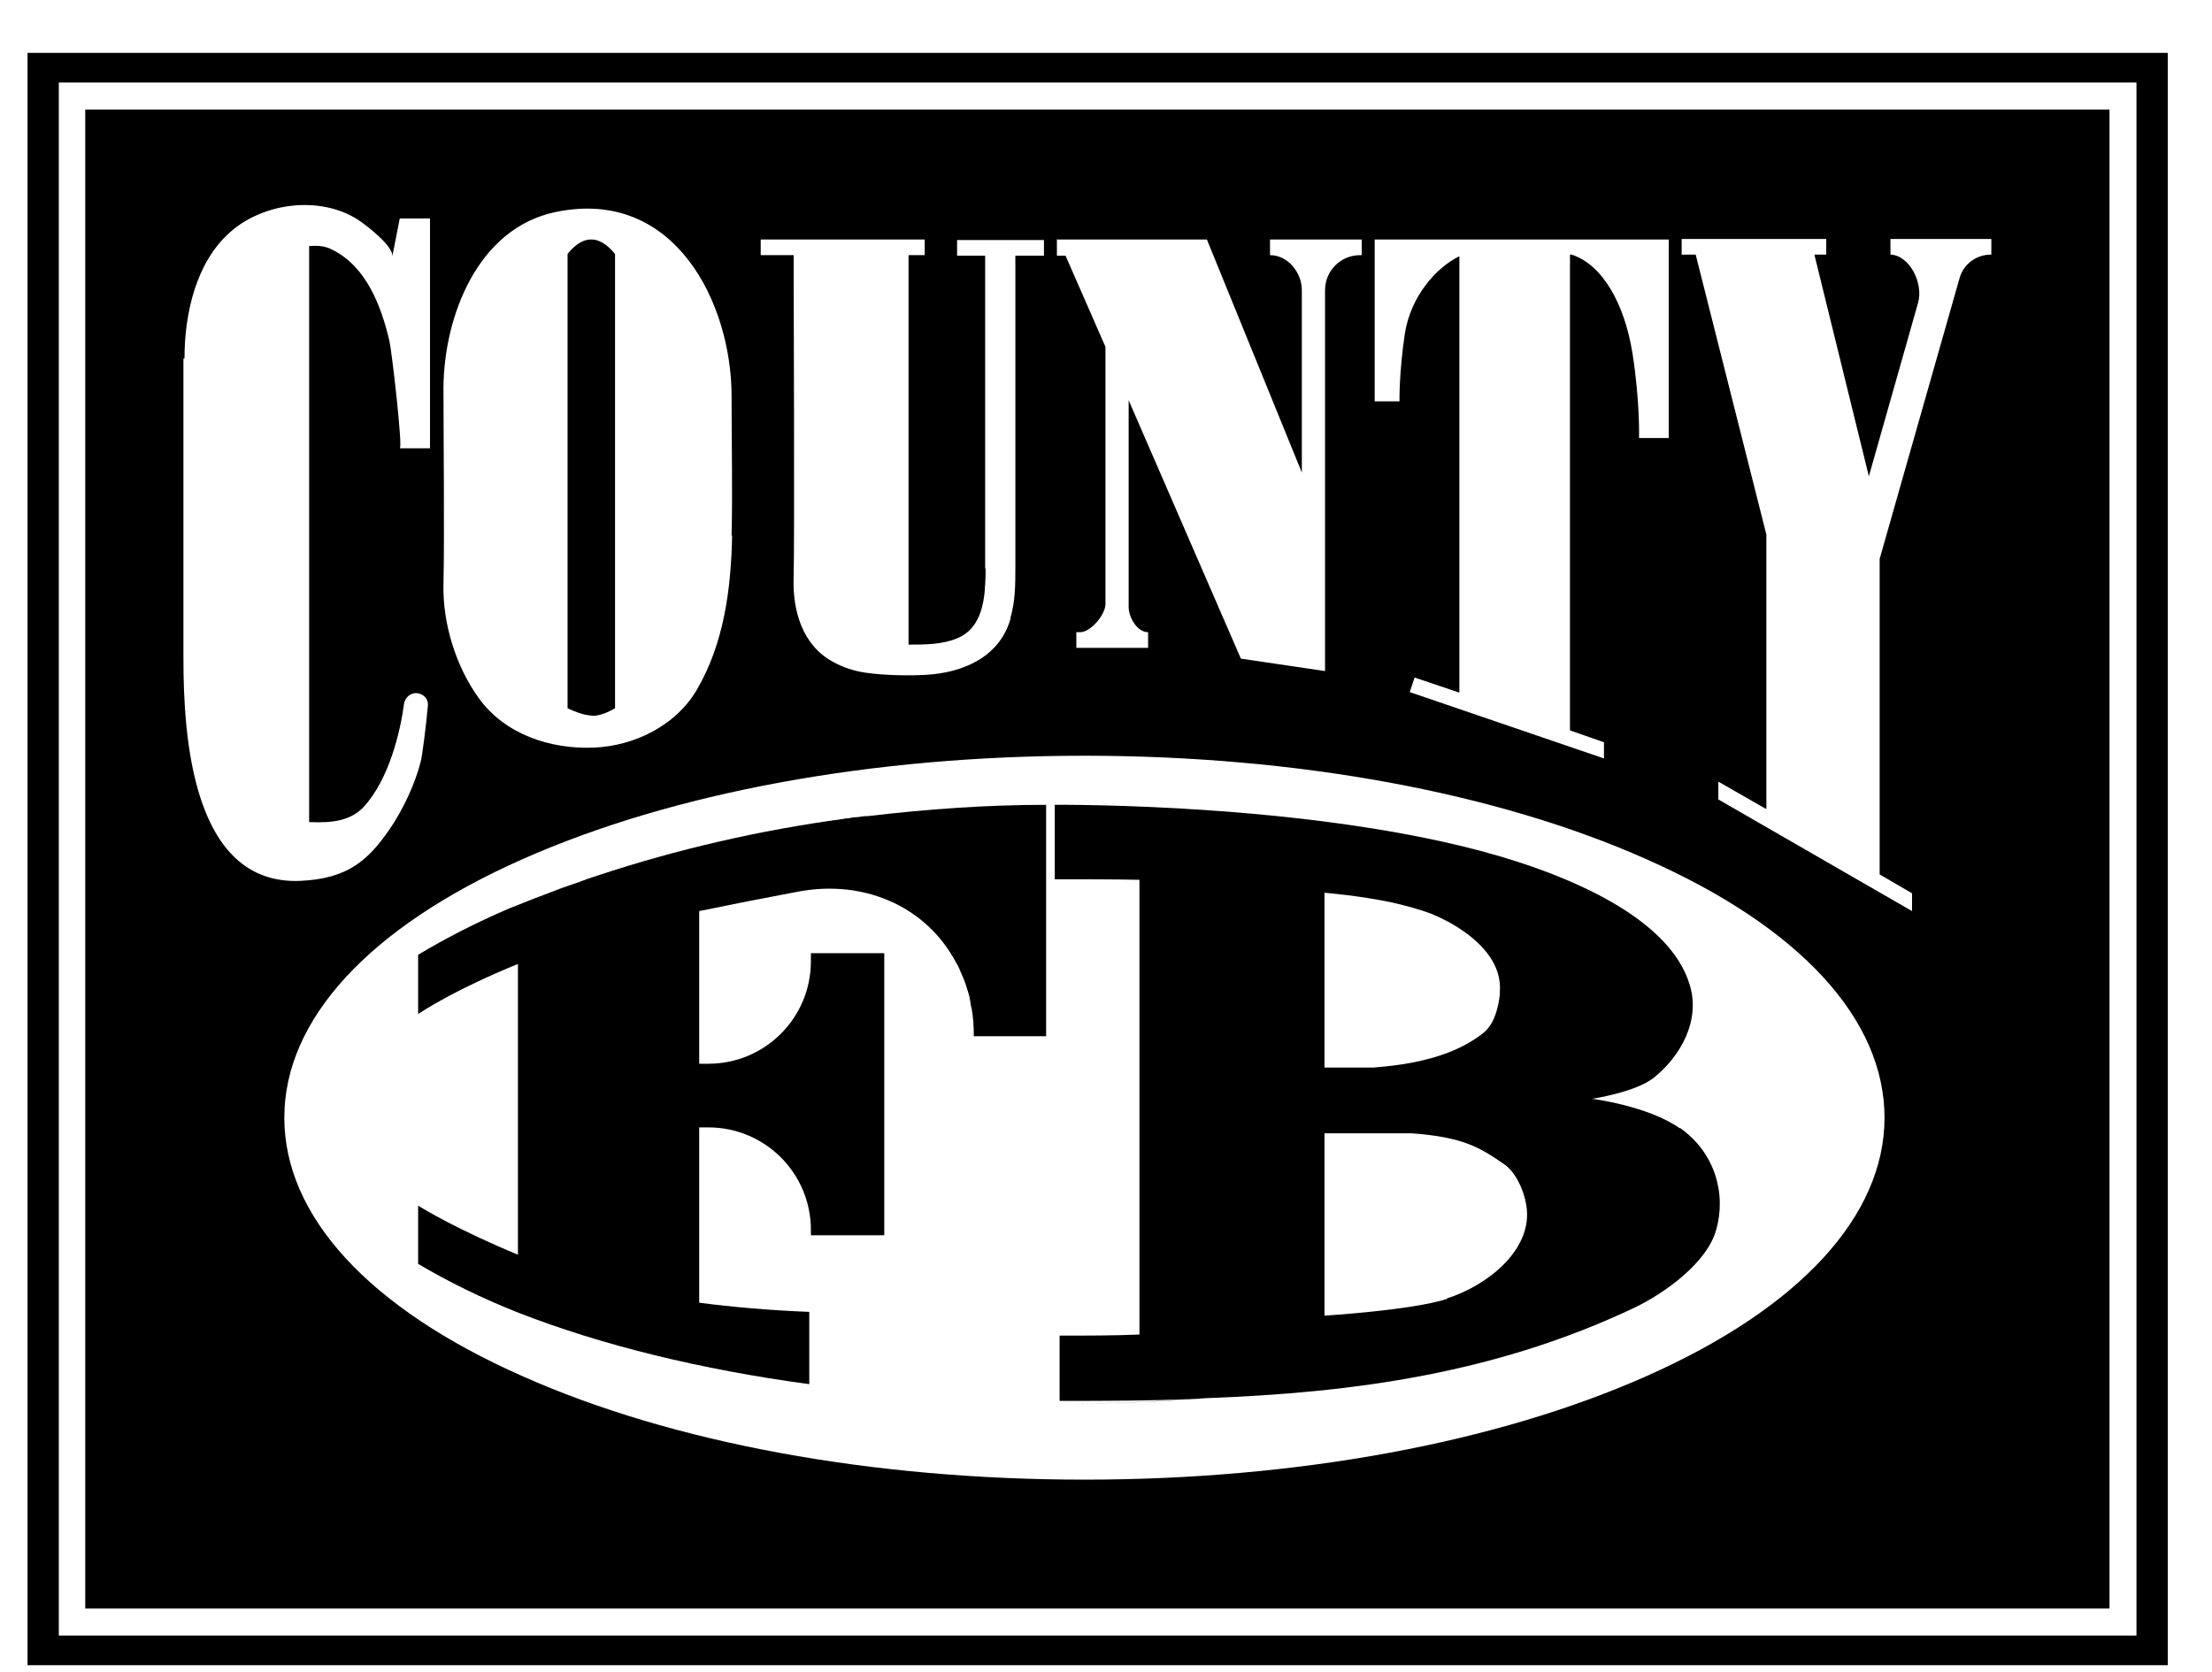
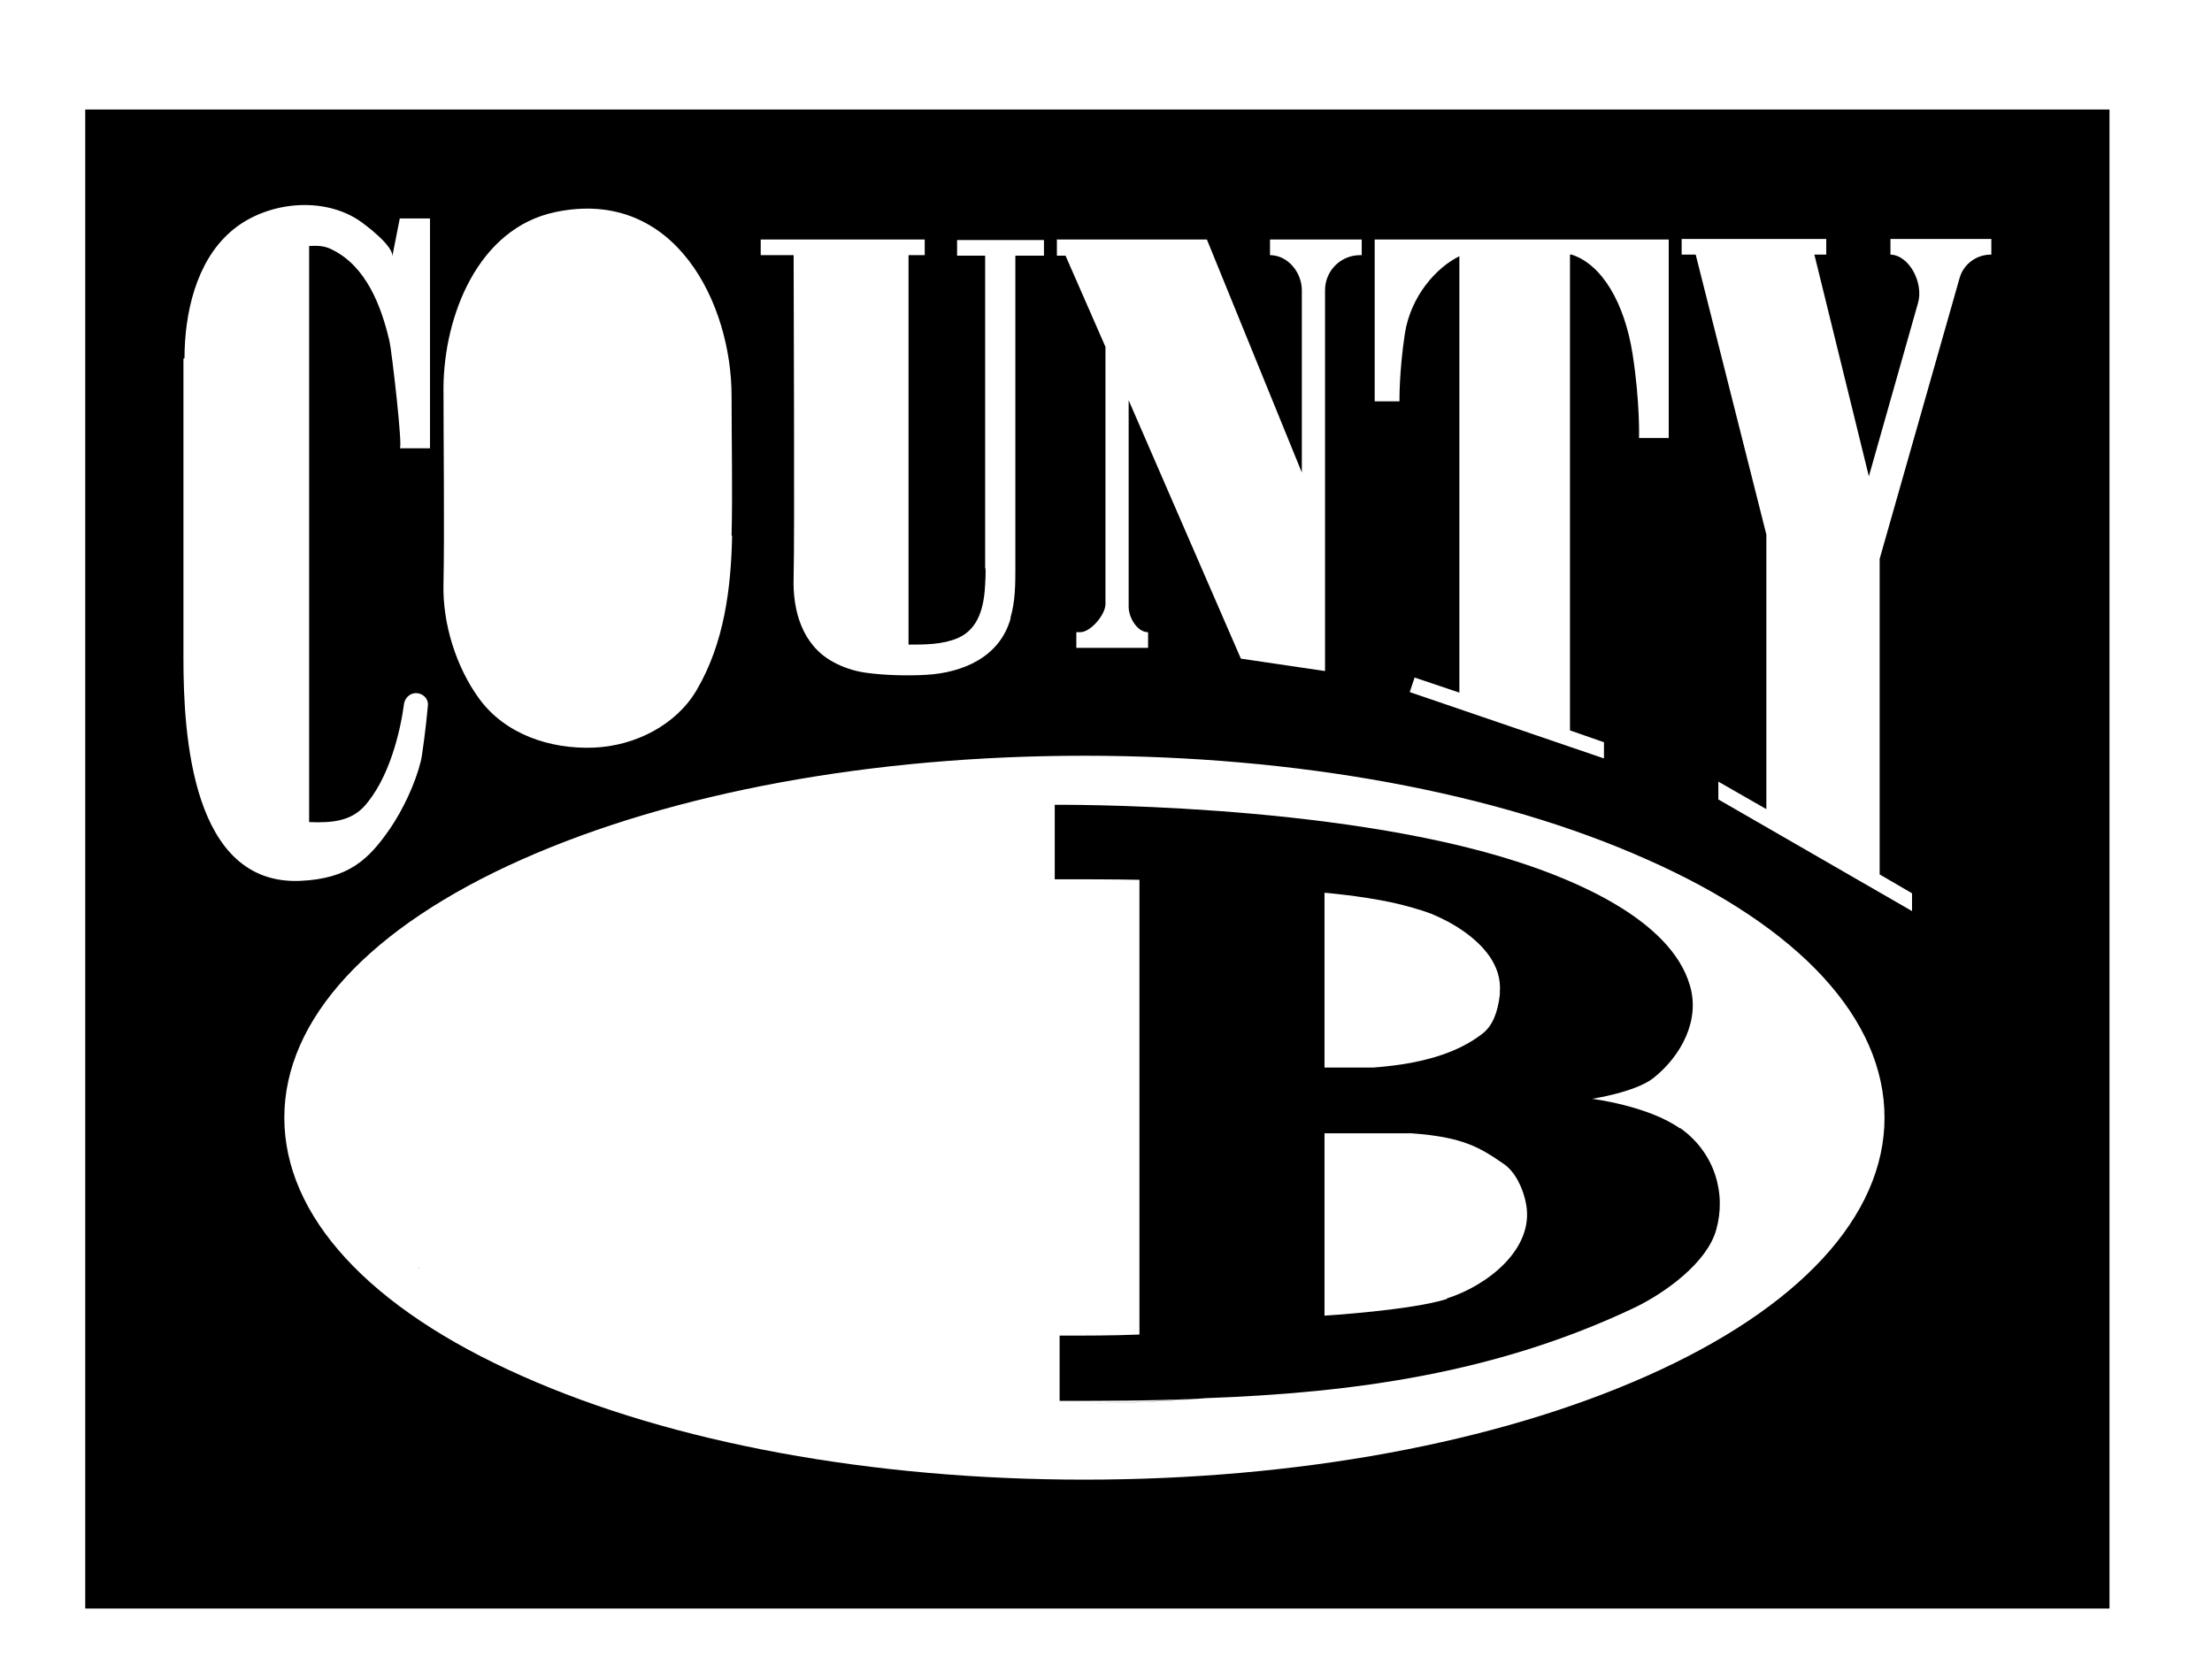
<svg xmlns="http://www.w3.org/2000/svg" width="41" height="31" viewBox="0 0 41 31" fill="none">
  <g id="Group">
    <path id="Vector" d="M7.75 23.5C7.75 23.5 7.77 23.51 7.78 23.52C7.77 23.52 7.76 23.51 7.75 23.5Z" fill="black" />
-     <path id="Vector_2" d="M10.95 4.44C10.71 4.44 10.52 4.71 10.52 4.71V13.13C10.52 13.13 10.68 13.21 10.85 13.25C10.91 13.26 10.97 13.27 11.02 13.27C11.21 13.25 11.4 13.13 11.4 13.13V4.71C11.4 4.71 11.21 4.45 10.98 4.44H10.95Z" fill="black" />
-     <path id="Vector_3" d="M0.51 0.98V30.87H40.18V0.98H0.51ZM39.6 30.32H1.09V1.53H39.6V30.32Z" fill="black" />
    <path id="Vector_4" d="M39.1 2.03H1.58V29.82H39.1V2.03ZM36.9 4.72C36.63 4.72 36.39 4.9 36.32 5.16L34.84 10.36V16.21L35.44 16.56V16.89L31.85 14.82V14.49L32.74 15V9.91L31.43 4.72H31.17V4.43H33.85V4.72H33.63L34.64 8.83L35.55 5.62C35.66 5.25 35.39 4.73 35.04 4.72V4.43H36.91V4.72H36.9ZM14.1 4.44H17.14V4.73H16.84V11.95C17.14 11.95 17.47 11.95 17.75 11.83C18.15 11.66 18.24 11.23 18.26 10.84C18.26 10.82 18.28 10.53 18.26 10.53V4.74H17.74V4.45H19.35V4.74H18.82V10.51C18.82 10.83 18.82 11.14 18.73 11.45V11.47C18.53 12.18 17.85 12.47 17.17 12.51C16.82 12.53 16.39 12.52 16.04 12.47C15.83 12.44 15.62 12.37 15.44 12.27C14.87 11.96 14.69 11.32 14.71 10.71C14.73 9.89 14.71 5.59 14.71 4.73H14.1V4.44ZM19.58 4.44H22.37L24.13 8.76V5.38C24.13 5.05 23.87 4.73 23.54 4.73V4.44H25.24V4.73H25.21C24.85 4.73 24.56 5.02 24.56 5.38V12.44L23 12.21L20.92 7.42V11.25C20.92 11.45 21.08 11.72 21.28 11.72V12.01H19.95V11.72H20.02C20.22 11.72 20.49 11.39 20.49 11.2V6.43L19.75 4.74H19.59V4.45L19.58 4.44ZM25.48 4.44H30.93V8.12H30.38C30.38 8.12 30.4 7.46 30.26 6.56C30.11 5.61 29.69 4.9 29.13 4.72H29.1V13.54L29.73 13.76V14.06L26.13 12.83L26.22 12.56L27.05 12.84V4.75C26.62 4.96 26.15 5.49 26.04 6.18C25.93 6.91 25.94 7.44 25.94 7.44H25.48V4.72V4.43V4.44ZM3.42 6.64C3.42 5.82 3.63 4.86 4.27 4.3C4.88 3.76 5.92 3.62 6.63 4.07C6.77 4.16 7.31 4.57 7.27 4.76L7.41 4.05H7.97V8.31H7.41C7.47 8.31 7.26 6.5 7.22 6.33C7.07 5.68 6.79 4.94 6.16 4.63C6.03 4.56 5.9 4.55 5.73 4.56V15.24C6.18 15.26 6.5 15.21 6.74 14.96C7.21 14.45 7.42 13.57 7.49 13.04C7.51 12.94 7.59 12.86 7.69 12.85C7.83 12.84 7.95 12.95 7.93 13.09C7.9 13.45 7.82 14.05 7.8 14.11C7.7 14.52 7.47 15.01 7.23 15.36C6.83 15.94 6.46 16.29 5.56 16.33C3.56 16.41 3.4 13.64 3.4 12.21V6.65L3.42 6.64ZM13.57 9.93C13.55 10.92 13.42 11.92 12.92 12.78C12.54 13.44 11.77 13.83 11 13.86C10.19 13.89 9.36 13.61 8.88 12.95C8.45 12.36 8.2 11.55 8.22 10.82C8.24 9.91 8.22 8.09 8.22 7.18C8.23 5.87 8.85 4.23 10.3 3.93C12.52 3.47 13.56 5.64 13.56 7.34C13.56 8.25 13.58 9.1 13.56 9.93H13.57ZM30.52 25.51C27.73 26.75 24.03 27.43 20.1 27.43C16.17 27.43 12.46 26.75 9.68 25.51C6.83 24.25 5.27 22.54 5.27 20.72C5.27 18.9 6.84 17.19 9.68 15.93C12.47 14.69 16.17 14.01 20.1 14.01C24.03 14.01 27.74 14.69 30.52 15.93C33.37 17.19 34.93 18.9 34.93 20.72C34.93 22.54 33.36 24.25 30.52 25.51Z" fill="black" />
-     <path id="Vector_5" d="M16.07 15.13C16.07 15.13 16.06 15.13 16.05 15.13C15.98 15.13 15.92 15.15 15.86 15.15C15.82 15.15 15.77 15.16 15.73 15.17C15.7 15.17 15.67 15.17 15.64 15.18C14.09 15.39 12.56 15.74 11.08 16.23C11.01 16.25 10.94 16.28 10.87 16.3C10.83 16.32 10.78 16.33 10.74 16.35C10.71 16.36 10.68 16.37 10.65 16.38C10.57 16.41 10.5 16.43 10.42 16.46C10.07 16.59 9.74 16.72 9.44 16.84C8.81 17.11 8.25 17.4 7.75 17.7V18.8C7.85 18.73 8.45 18.34 9.6 17.87V23.26C8.49 22.8 7.86 22.42 7.75 22.35V23.43C8.29 23.75 8.91 24.06 9.62 24.34C11.16 24.94 13 25.39 15 25.66V24.32C14.25 24.29 13.57 24.23 12.96 24.15V20.9H13.13C14.18 20.9 15.03 21.75 15.03 22.8V22.9H16.39V17.67H15.03V17.82C15.03 18.87 14.18 19.72 13.13 19.72H12.96V16.89C13.54 16.77 14.15 16.65 14.79 16.53C16.01 16.3 17.1 16.8 17.65 17.72C17.69 17.78 17.72 17.85 17.76 17.91C17.79 17.98 17.82 18.05 17.85 18.12C17.89 18.21 17.92 18.31 17.95 18.41C17.97 18.47 17.98 18.54 17.99 18.6C17.99 18.63 18 18.66 18.01 18.7C18.04 18.86 18.05 19.04 18.05 19.21H19.39V14.92C18.28 14.92 17.18 15 16.08 15.13H16.07Z" fill="black" />
    <path id="Vector_6" d="M31.14 20.92C30.55 20.5 29.51 20.37 29.51 20.37C29.51 20.37 30.3 20.25 30.64 19.99C31.16 19.58 31.52 18.91 31.32 18.26C30.96 17.04 29.17 16.31 28.11 15.97C24.7 14.87 19.57 14.92 19.55 14.92V16.3C20.09 16.3 20.62 16.3 21.12 16.31V24.74C20.64 24.76 20.15 24.76 19.64 24.76V25.59C19.64 25.8 19.64 25.97 19.64 25.97C20.5 25.97 21.35 25.97 22.2 25.93C21.37 25.99 20.51 26.02 19.64 26.02C20.6 26.02 21.5 25.99 22.34 25.92C25.09 25.82 27.73 25.46 30.3 24.24C30.86 23.97 31.64 23.41 31.81 22.8C32 22.13 31.79 21.37 31.14 20.91V20.92ZM24.55 16.55C24.55 16.55 25.18 16.6 25.8 16.73C26.06 16.79 26.32 16.86 26.53 16.94C26.92 17.1 27.36 17.37 27.61 17.73C27.74 17.92 27.82 18.14 27.8 18.39C27.8 18.41 27.8 18.43 27.8 18.44C27.76 18.78 27.66 19.02 27.48 19.16C27.16 19.41 26.74 19.59 26.17 19.7C25.96 19.74 25.72 19.77 25.46 19.79H24.55V16.55ZM26.82 24.08C26.17 24.29 24.55 24.39 24.55 24.39V21.01H26.17C27.12 21.08 27.43 21.27 27.89 21.59C28.07 21.72 28.23 22 28.29 22.34C28.43 23.17 27.55 23.84 26.82 24.07V24.08Z" fill="black" />
  </g>
</svg>